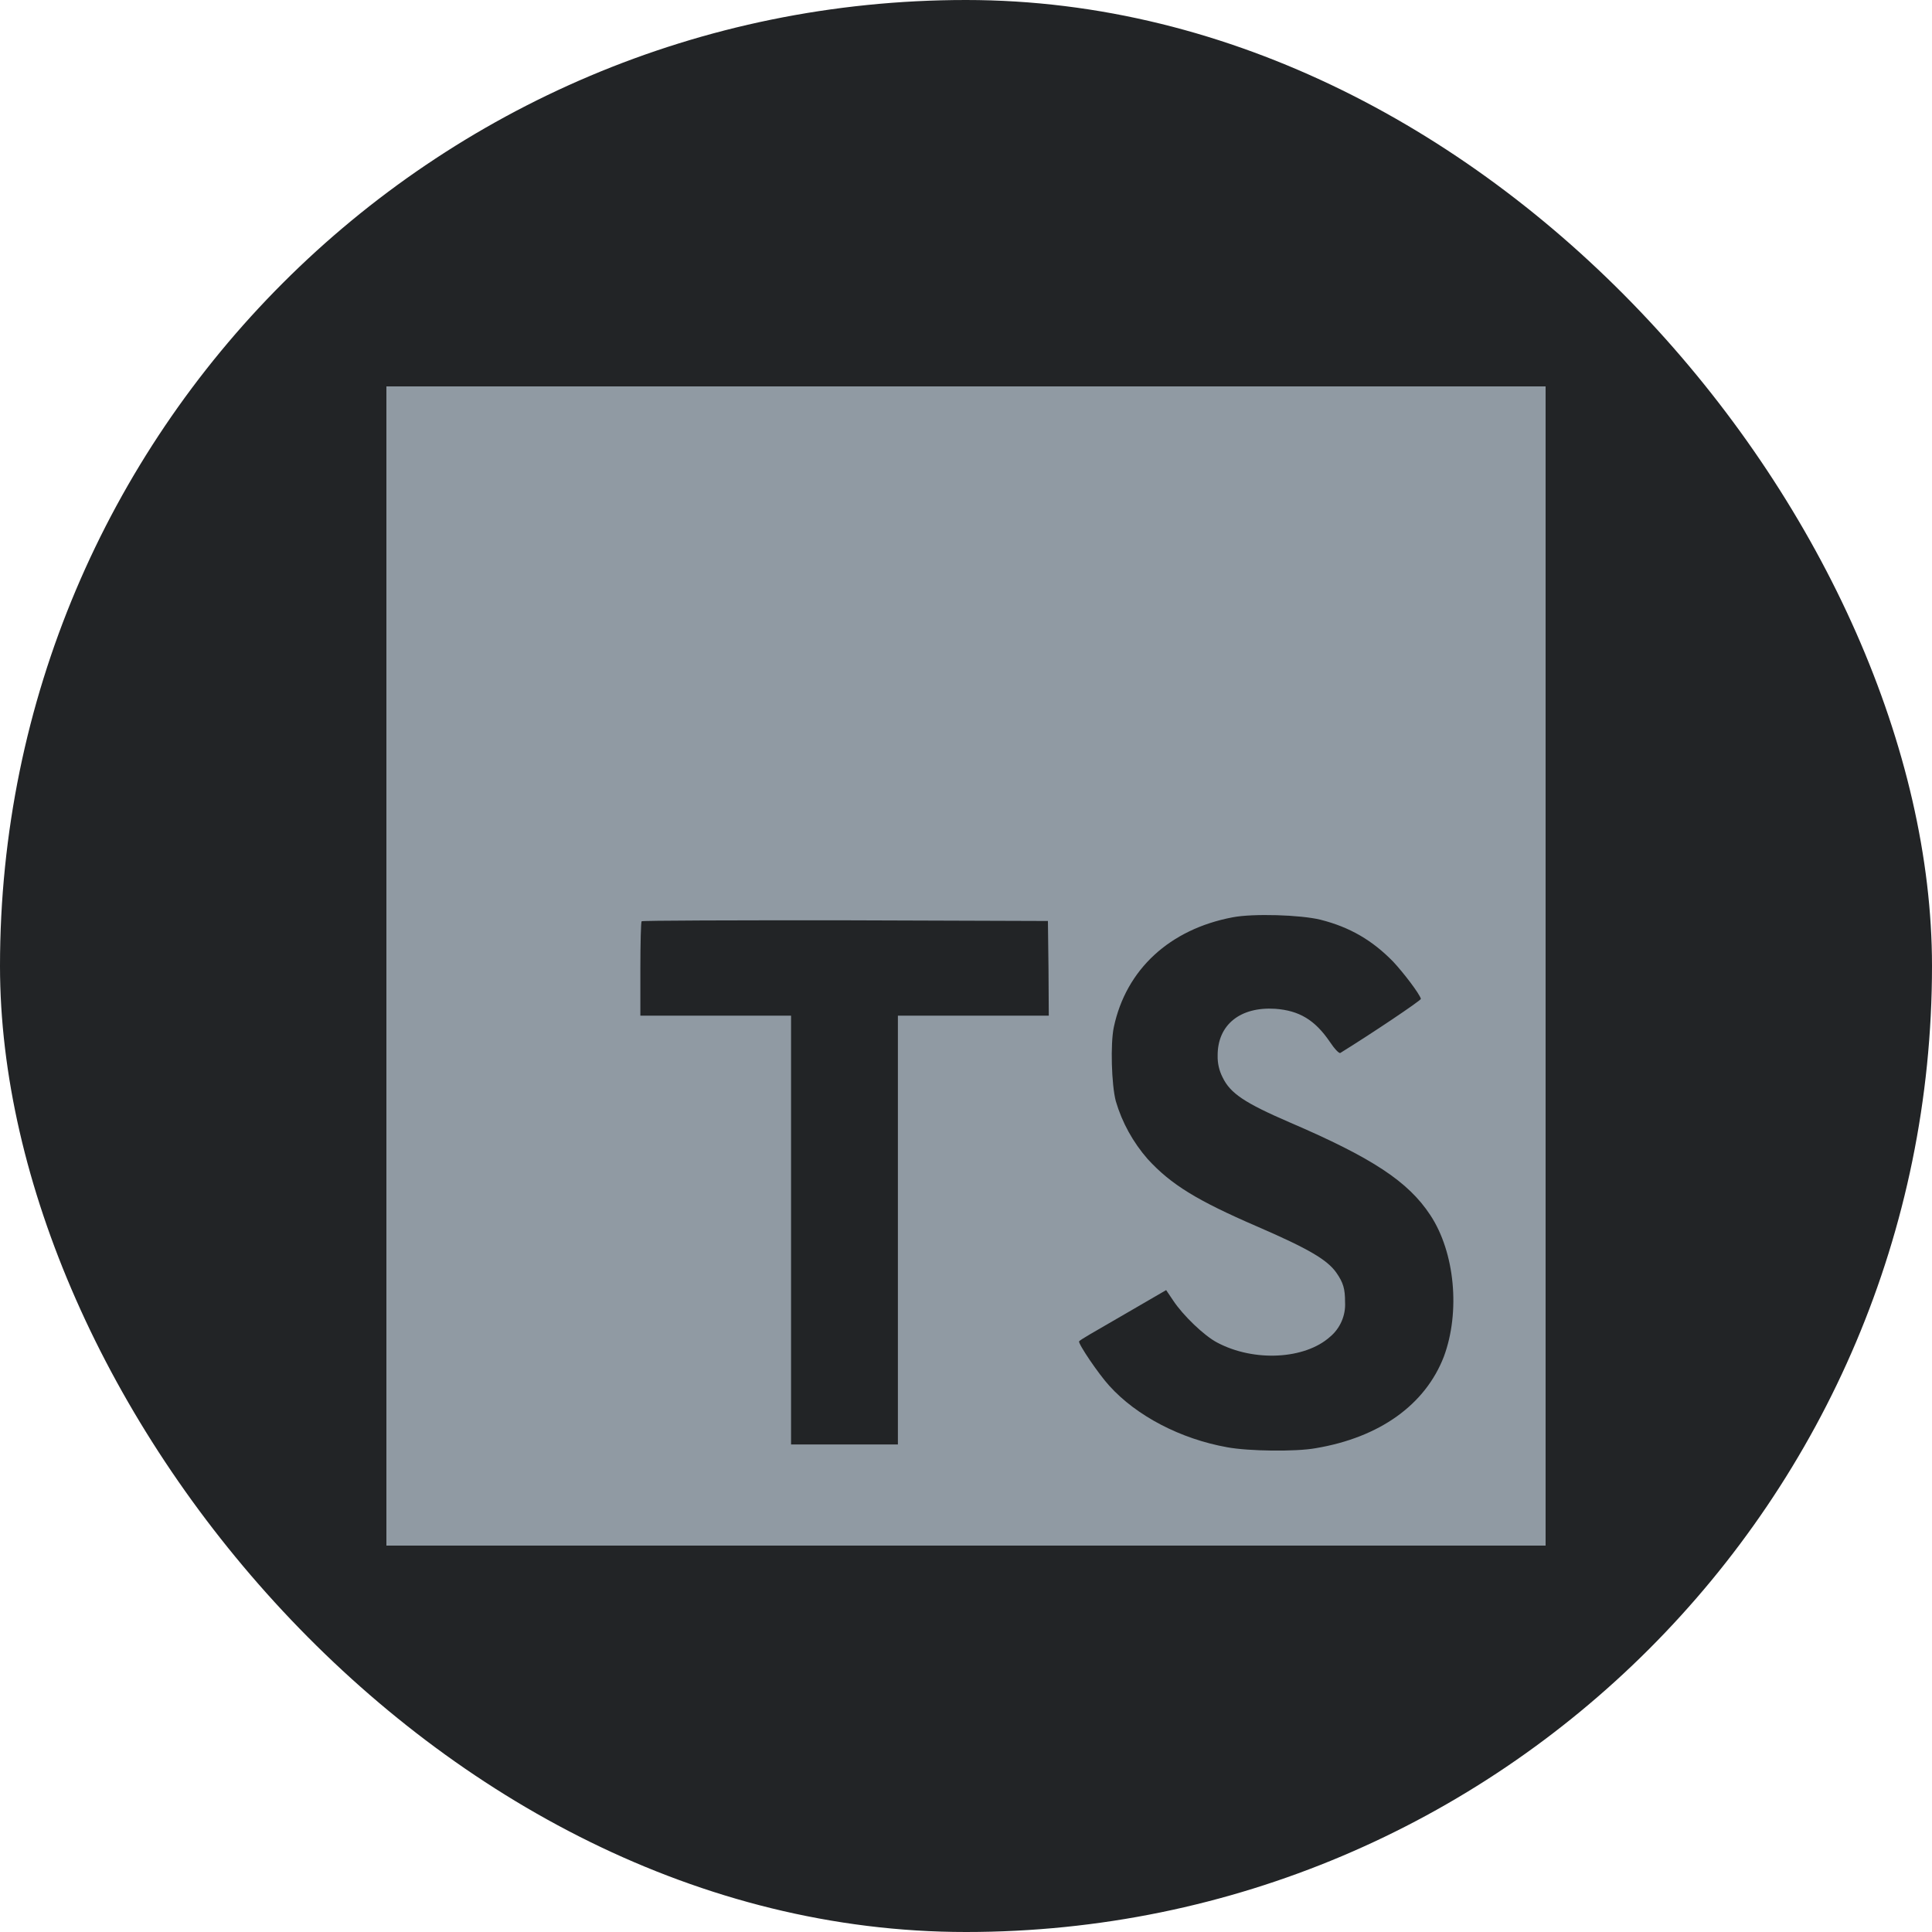
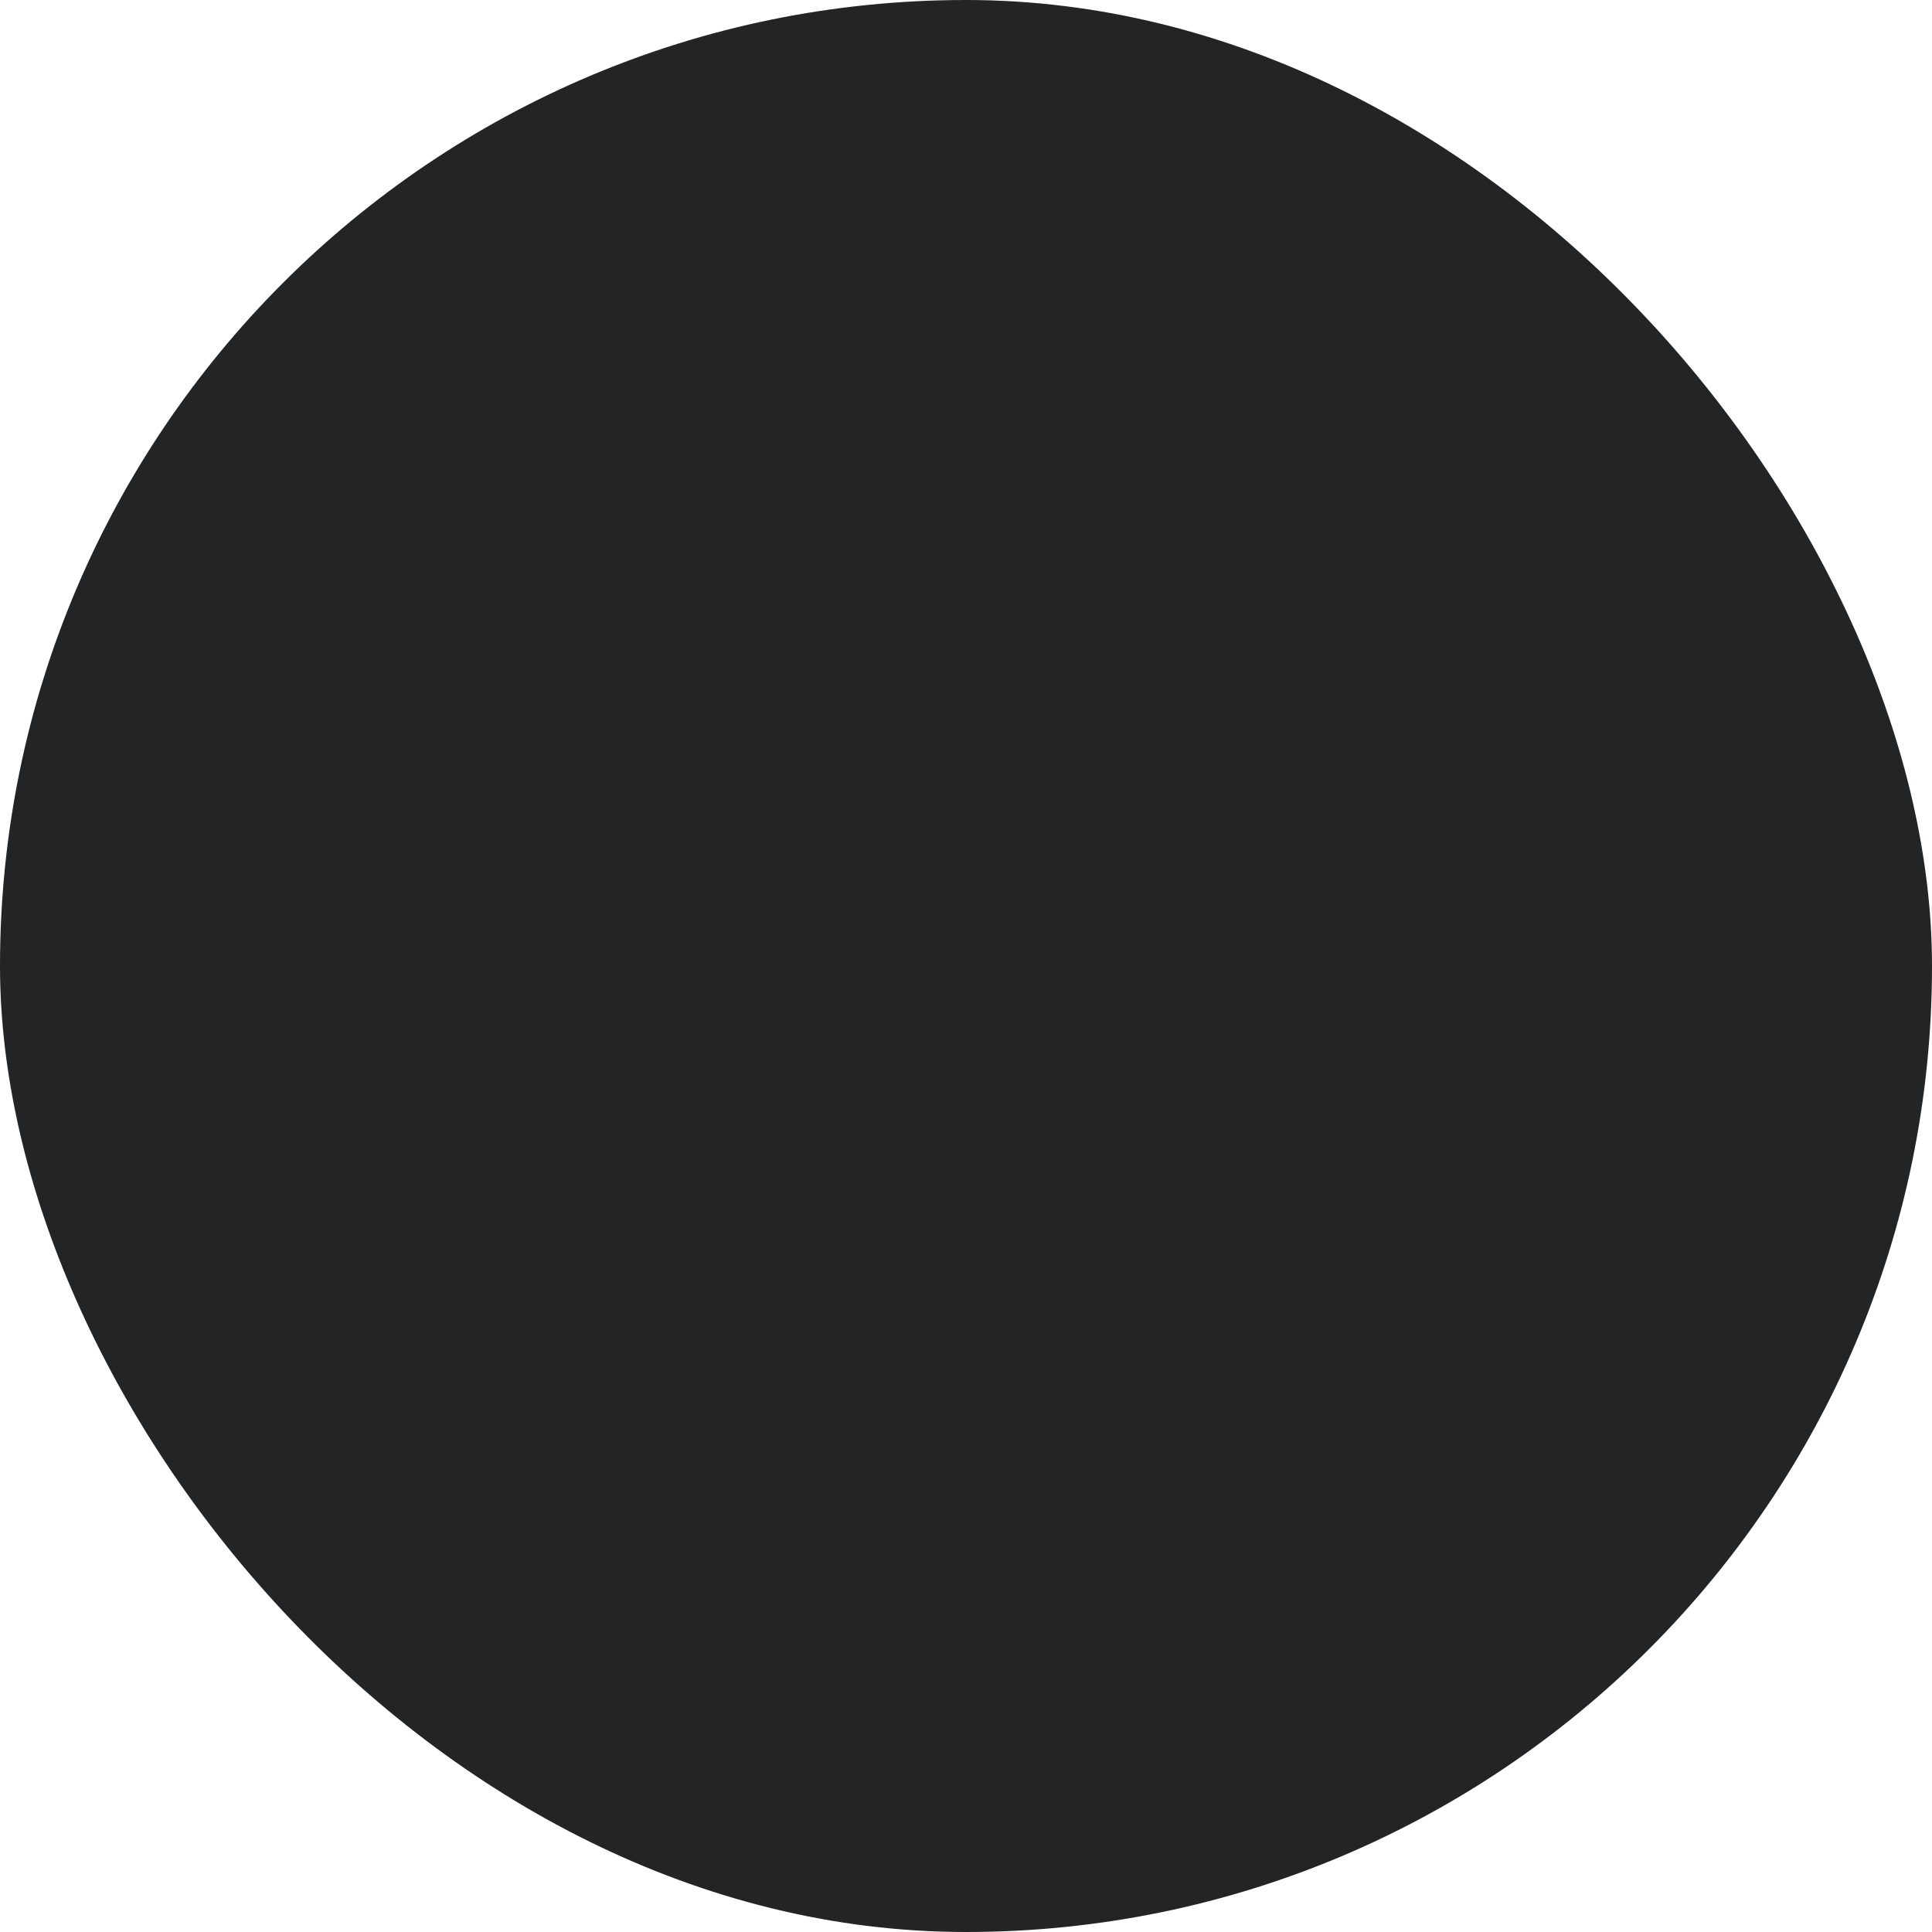
<svg xmlns="http://www.w3.org/2000/svg" width="20" height="20" viewBox="0 0 20 20" fill="none">
  <rect width="20" height="20" rx="10" fill="#222426" />
  <g clip-path="url(#clip0_7790_13772)">
-     <path d="M4 10V16H16V4H10H4V10ZM13.67 9.521C13.975 9.598 14.207 9.735 14.422 9.955C14.531 10.072 14.695 10.287 14.709 10.34C14.713 10.355 14.191 10.705 13.875 10.9C13.863 10.908 13.816 10.86 13.765 10.783C13.611 10.558 13.449 10.461 13.201 10.443C12.838 10.42 12.603 10.609 12.605 10.928C12.603 11.006 12.621 11.084 12.656 11.152C12.736 11.319 12.886 11.418 13.351 11.619C14.21 11.988 14.578 12.232 14.806 12.578C15.062 12.965 15.118 13.582 14.947 14.043C14.755 14.541 14.283 14.881 13.618 14.992C13.413 15.029 12.925 15.023 12.704 14.982C12.222 14.896 11.765 14.658 11.483 14.345C11.372 14.224 11.157 13.906 11.171 13.885C11.177 13.877 11.226 13.846 11.281 13.814C11.335 13.783 11.536 13.666 11.726 13.556L12.072 13.355L12.144 13.462C12.246 13.617 12.466 13.828 12.6 13.898C12.982 14.101 13.508 14.072 13.768 13.839C13.873 13.752 13.932 13.617 13.924 13.48C13.924 13.341 13.906 13.279 13.834 13.175C13.74 13.042 13.551 12.929 13.01 12.695C12.391 12.427 12.123 12.263 11.881 11.999C11.729 11.825 11.616 11.621 11.551 11.4C11.506 11.23 11.494 10.804 11.53 10.634C11.657 10.034 12.11 9.619 12.76 9.496C12.971 9.455 13.463 9.47 13.67 9.521ZM10.854 10.024L10.857 10.514H9.295V14.953H8.189V10.514H6.629V10.033C6.629 9.766 6.635 9.543 6.642 9.537C6.648 9.529 7.597 9.526 8.75 9.527L10.848 9.534L10.854 10.024Z" fill="#909AA3" />
-   </g>
+     </g>
  <defs>
    <clipPath id="clip0_7790_13772">
      <rect width="12" height="12" fill="white" transform="translate(4 4)" />
    </clipPath>
  </defs>
</svg>